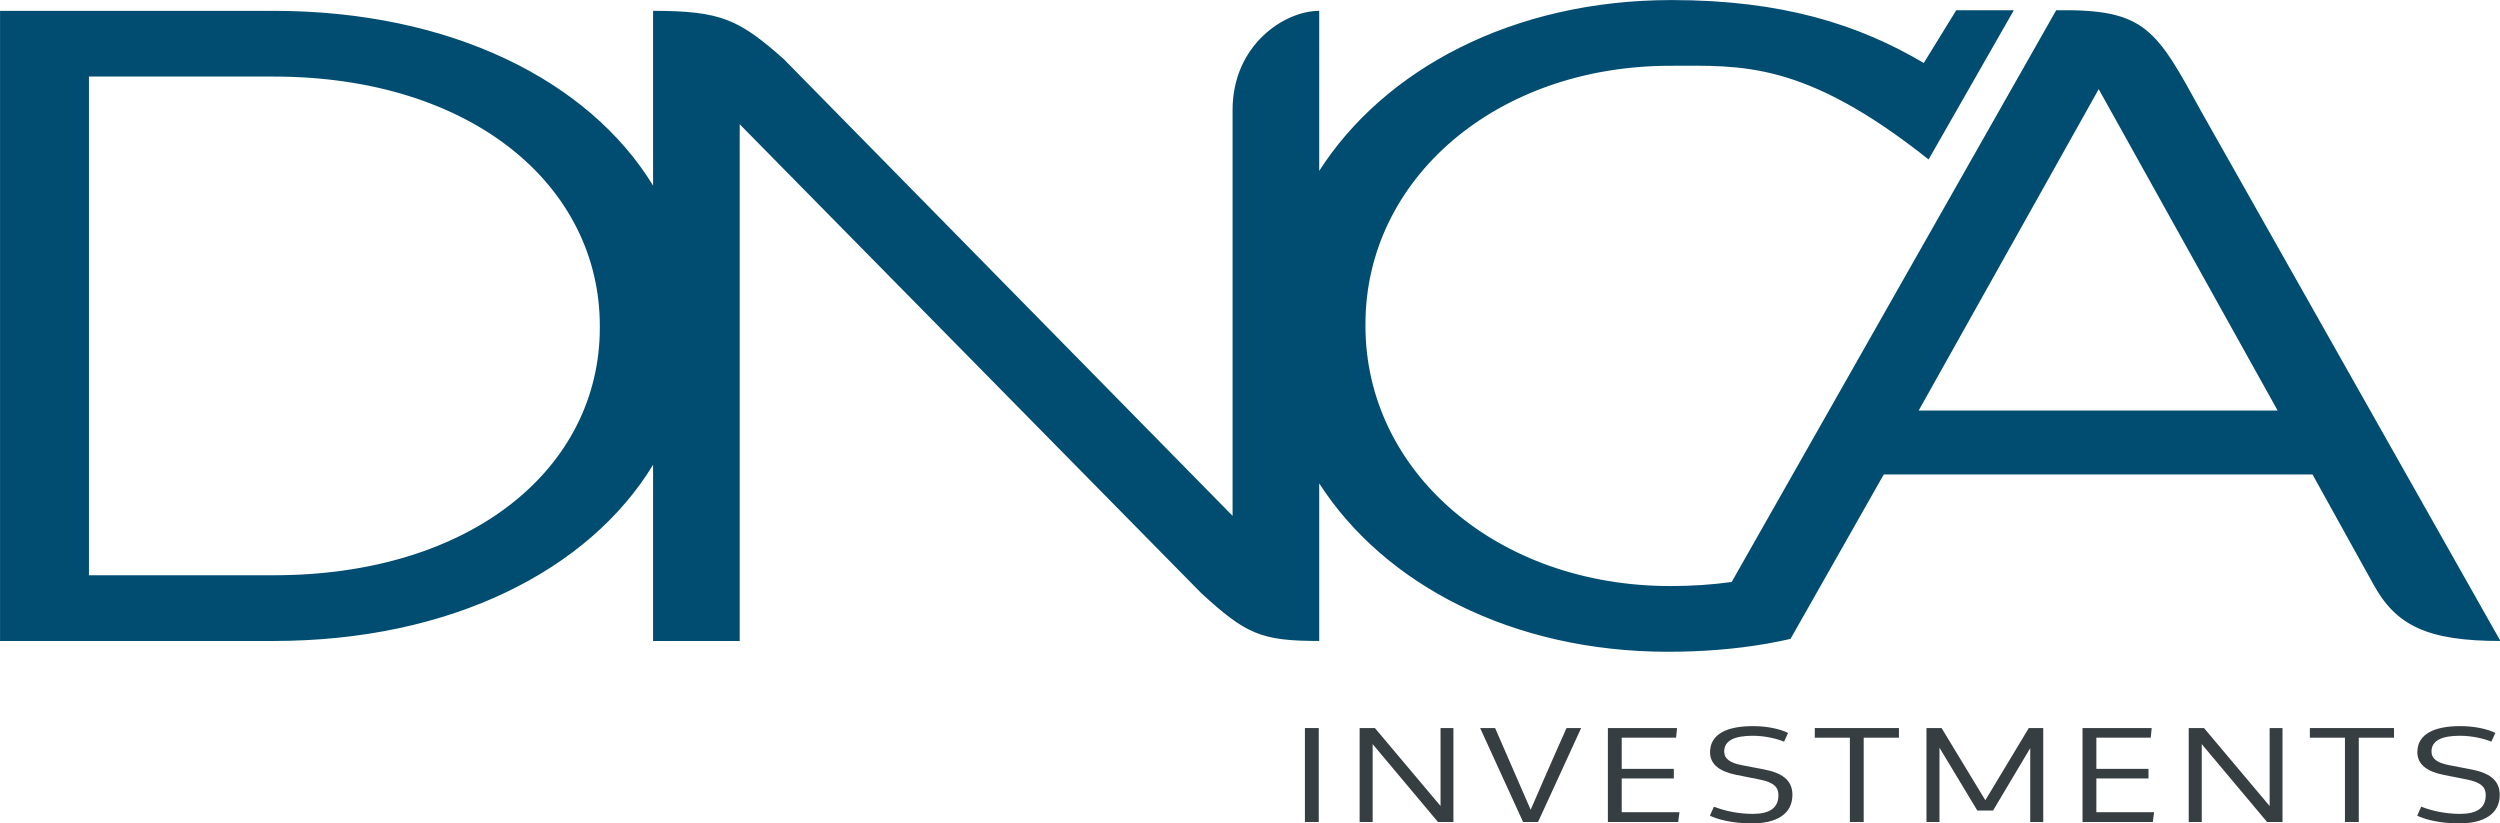
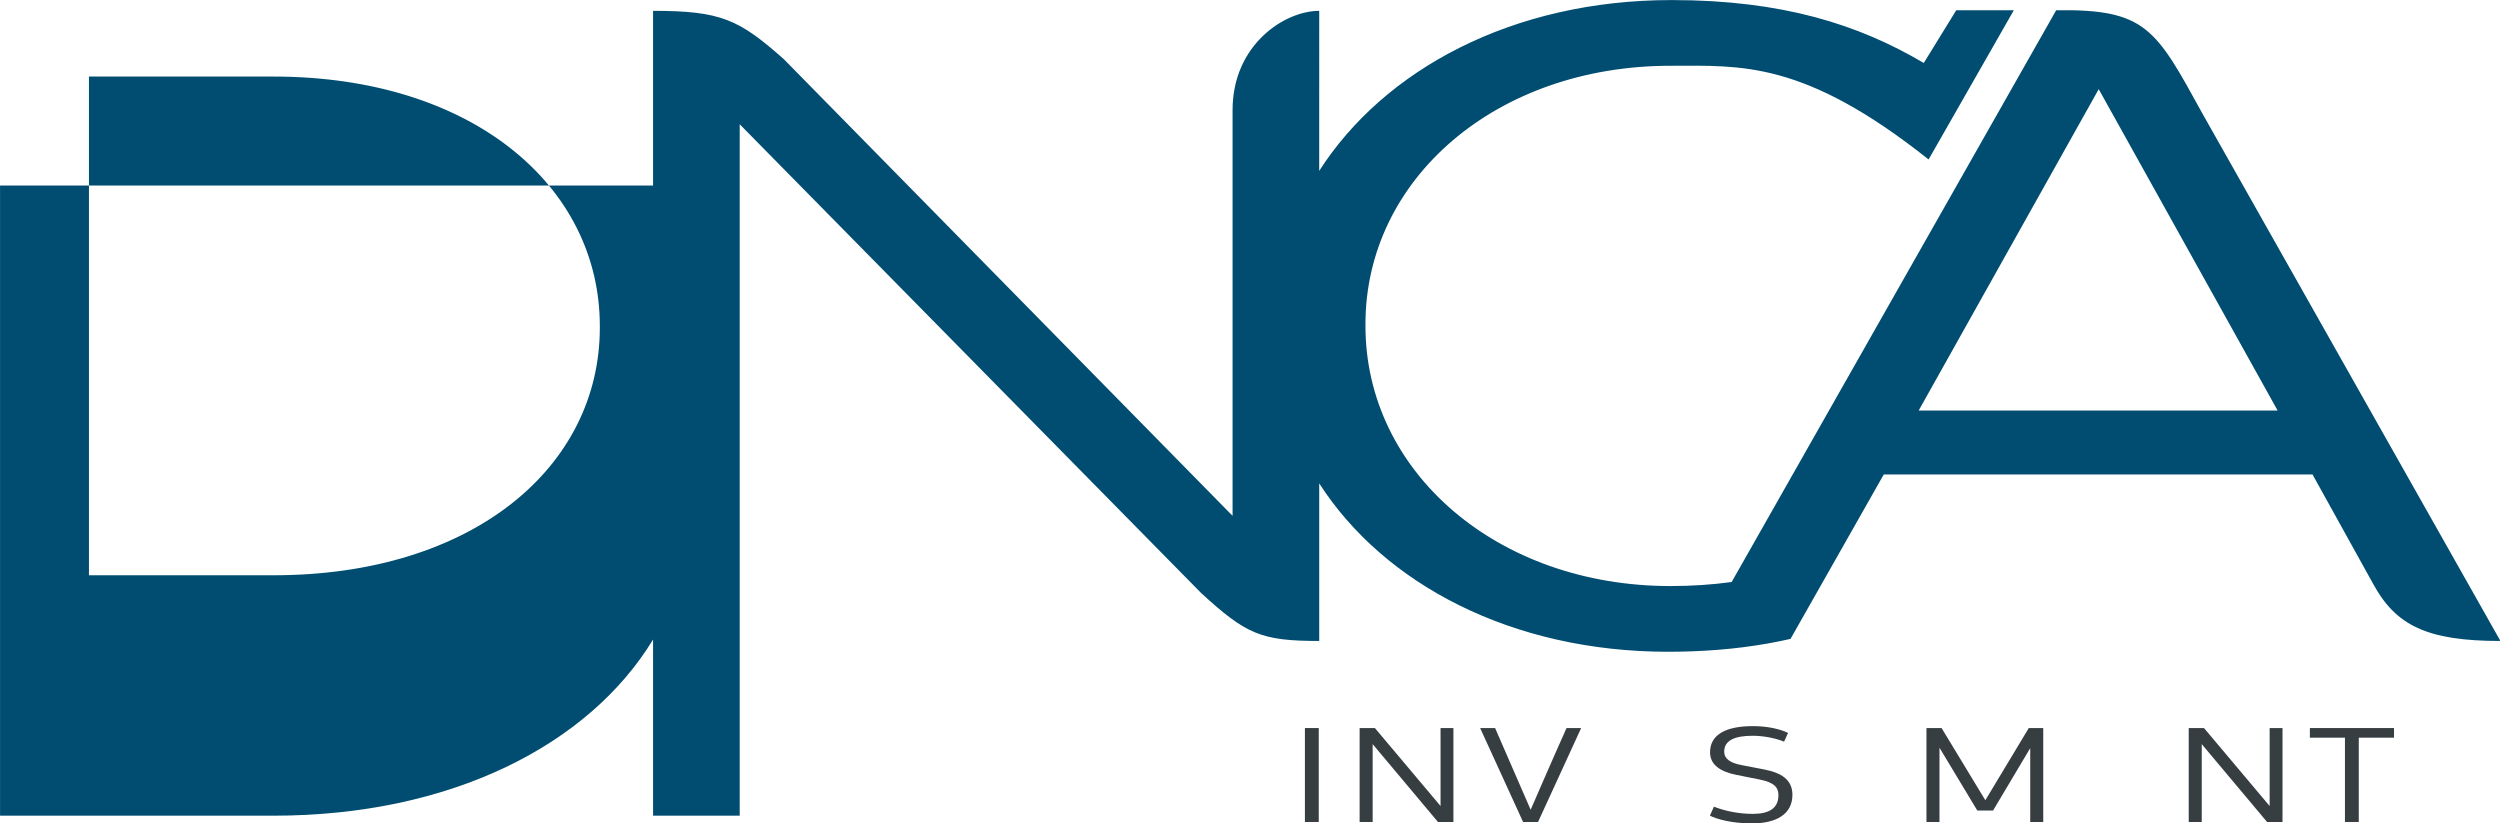
<svg xmlns="http://www.w3.org/2000/svg" version="1.1" id="svg3891" width="424.444" height="139.763" viewBox="0 0 424.444 139.763">
  <defs id="defs3895" />
  <g id="g3830" transform="matrix(1.194,0,0,1.194,-53.999,-65.02)">
-     <path d="m 318.046,112.829 25.601,-45.694 25.439,45.694 z m -187.53,-11.776 c 0,19.841 -18.08,35.201 -46.402,35.201 H 57.874 V 65.342 h 26.239 c 28.322,0 46.402,15.616 46.402,35.455 v 0.256 z m 7.571,-45.056 V 80.84 C 128.983,65.929 109.345,55.997 84.113,55.997 H 45.232 v 89.6 h 38.881 c 25.231,0 44.87,-10.062 53.974,-25.05 v 25.05 h 12.319 V 72.126 l 65.645,66.686 c 6.344,5.801 8.451,6.785 16.758,6.785 v -22.411 c 9.223,14.348 27.418,23.946 49.616,23.946 1.173,0 2.314,-0.025 3.439,-0.066 5.104,-0.187 9.72,-0.796 13.959,-1.766 l 7.334,-12.93 5.927,-10.453 h 60.961 l 8.623,15.558 c 3.209,5.909 7.653,8.122 18.1,8.122 L 358.331,70.493 C 351.782,58.569 350.36,55.717 337.599,55.915 l -46.144,81.295 c -2.725,0.378 -5.605,0.578 -8.709,0.578 -24.643,0 -43.363,-16.256 -43.363,-36.991 v -0.255 c 0,-20.608 18.562,-36.734 43.363,-36.734 10.013,0 18.905,-0.823 36.71,13.323 l 12.117,-21.215 h -8.187 l -4.613,7.496 c -9.293,-5.483 -20.13,-8.948 -35.868,-8.948 -22.623,0 -40.873,9.89 -50.097,24.29 V 55.997 c -4.965,0 -12.32,4.857 -12.32,14.109 v 57.699 L 156.66,62.849 c -6.37,-5.627 -8.895,-6.852 -18.573,-6.852 z" id="path3806" style="fill:#004d71" />
+     <path d="m 318.046,112.829 25.601,-45.694 25.439,45.694 z m -187.53,-11.776 c 0,19.841 -18.08,35.201 -46.402,35.201 H 57.874 V 65.342 h 26.239 c 28.322,0 46.402,15.616 46.402,35.455 v 0.256 z m 7.571,-45.056 V 80.84 H 45.232 v 89.6 h 38.881 c 25.231,0 44.87,-10.062 53.974,-25.05 v 25.05 h 12.319 V 72.126 l 65.645,66.686 c 6.344,5.801 8.451,6.785 16.758,6.785 v -22.411 c 9.223,14.348 27.418,23.946 49.616,23.946 1.173,0 2.314,-0.025 3.439,-0.066 5.104,-0.187 9.72,-0.796 13.959,-1.766 l 7.334,-12.93 5.927,-10.453 h 60.961 l 8.623,15.558 c 3.209,5.909 7.653,8.122 18.1,8.122 L 358.331,70.493 C 351.782,58.569 350.36,55.717 337.599,55.915 l -46.144,81.295 c -2.725,0.378 -5.605,0.578 -8.709,0.578 -24.643,0 -43.363,-16.256 -43.363,-36.991 v -0.255 c 0,-20.608 18.562,-36.734 43.363,-36.734 10.013,0 18.905,-0.823 36.71,13.323 l 12.117,-21.215 h -8.187 l -4.613,7.496 c -9.293,-5.483 -20.13,-8.948 -35.868,-8.948 -22.623,0 -40.873,9.89 -50.097,24.29 V 55.997 c -4.965,0 -12.32,4.857 -12.32,14.109 v 57.699 L 156.66,62.849 c -6.37,-5.627 -8.895,-6.852 -18.573,-6.852 z" id="path3806" style="fill:#004d71" />
    <polygon points="230.773,157.978 232.742,157.978 232.742,171.336 230.773,171.336 " id="polygon3808" style="fill:#373e42" />
    <polygon points="251.89,157.978 251.89,171.336 249.694,171.336 240.407,160.265 240.407,171.336 238.553,171.336 238.553,157.978 240.726,157.978 250.06,169.065 250.06,157.978 " id="polygon3810" style="fill:#373e42" />
    <path d="m 267.973,157.978 h 2.082 l -6.131,13.358 h -2.128 l -6.107,-13.358 h 2.128 l 5.057,11.619 c -0.001,0 3.314,-7.649 5.099,-11.619 z" id="path3812" style="fill:#373e42" />
-     <polygon points="273.854,157.978 283.69,157.978 283.553,159.349 275.822,159.349 275.822,163.778 283.233,163.778 283.233,165.149 275.822,165.149 275.822,169.944 284.034,169.944 283.85,171.336 273.854,171.336 " id="polygon3814" style="fill:#373e42" />
    <path d="m 288.931,169.157 c 1.488,0.586 3.408,1.025 5.535,1.025 2.38,0 3.638,-0.842 3.638,-2.653 0,-1.079 -0.55,-1.812 -2.677,-2.232 l -3.293,-0.659 c -2.31,-0.457 -3.753,-1.446 -3.753,-3.221 0,-2.598 2.425,-3.714 6.085,-3.714 2.037,0 3.867,0.403 5.01,0.97 l -0.57,1.244 c -0.894,-0.385 -2.653,-0.842 -4.463,-0.842 -2.651,0 -4.048,0.714 -4.048,2.25 0,1.044 0.869,1.611 2.473,1.922 l 3.134,0.604 c 2.493,0.476 4.093,1.445 4.093,3.624 0,2.779 -2.334,4.062 -5.742,4.062 -2.904,0 -4.985,-0.604 -5.993,-1.099 z" id="path3816" style="fill:#373e42" />
-     <polygon points="315.24,159.349 310.229,159.349 310.229,171.336 308.263,171.336 308.263,159.349 303.274,159.349 303.274,157.978 315.24,157.978 " id="polygon3818" style="fill:#373e42" />
    <polygon points="333.702,157.978 335.76,157.978 335.76,171.336 333.908,171.336 333.908,160.833 328.624,169.707 326.381,169.707 321.005,160.776 321.005,171.336 319.153,171.336 319.153,157.978 321.303,157.978 327.524,168.243 " id="polygon3820" style="fill:#373e42" />
-     <polygon points="341.344,157.978 351.181,157.978 351.044,159.349 343.312,159.349 343.312,163.778 350.723,163.778 350.723,165.149 343.312,165.149 343.312,169.944 351.522,169.944 351.341,171.336 341.344,171.336 " id="polygon3822" style="fill:#373e42" />
    <polygon points="369.781,157.978 369.781,171.336 367.584,171.336 358.297,160.265 358.297,171.336 356.445,171.336 356.445,157.978 358.618,157.978 367.95,169.065 367.95,157.978 " id="polygon3824" style="fill:#373e42" />
    <polygon points="385.635,159.349 380.626,159.349 380.626,171.336 378.659,171.336 378.659,159.349 373.671,159.349 373.671,157.978 385.635,157.978 " id="polygon3826" style="fill:#373e42" />
-     <path d="m 389.503,169.157 c 1.487,0.586 3.408,1.025 5.536,1.025 2.38,0 3.637,-0.842 3.637,-2.653 0,-1.079 -0.549,-1.812 -2.676,-2.232 l -3.295,-0.659 c -2.311,-0.457 -3.751,-1.446 -3.751,-3.221 0,-2.598 2.425,-3.714 6.085,-3.714 2.035,0 3.866,0.403 5.009,0.97 l -0.572,1.244 c -0.891,-0.385 -2.652,-0.842 -4.46,-0.842 -2.652,0 -4.05,0.714 -4.05,2.25 0,1.044 0.87,1.611 2.471,1.922 l 3.135,0.604 c 2.493,0.476 4.096,1.445 4.096,3.624 0,2.779 -2.334,4.062 -5.743,4.062 -2.905,0 -4.987,-0.604 -5.993,-1.099 z" id="path3828" style="fill:#373e42" />
  </g>
</svg>